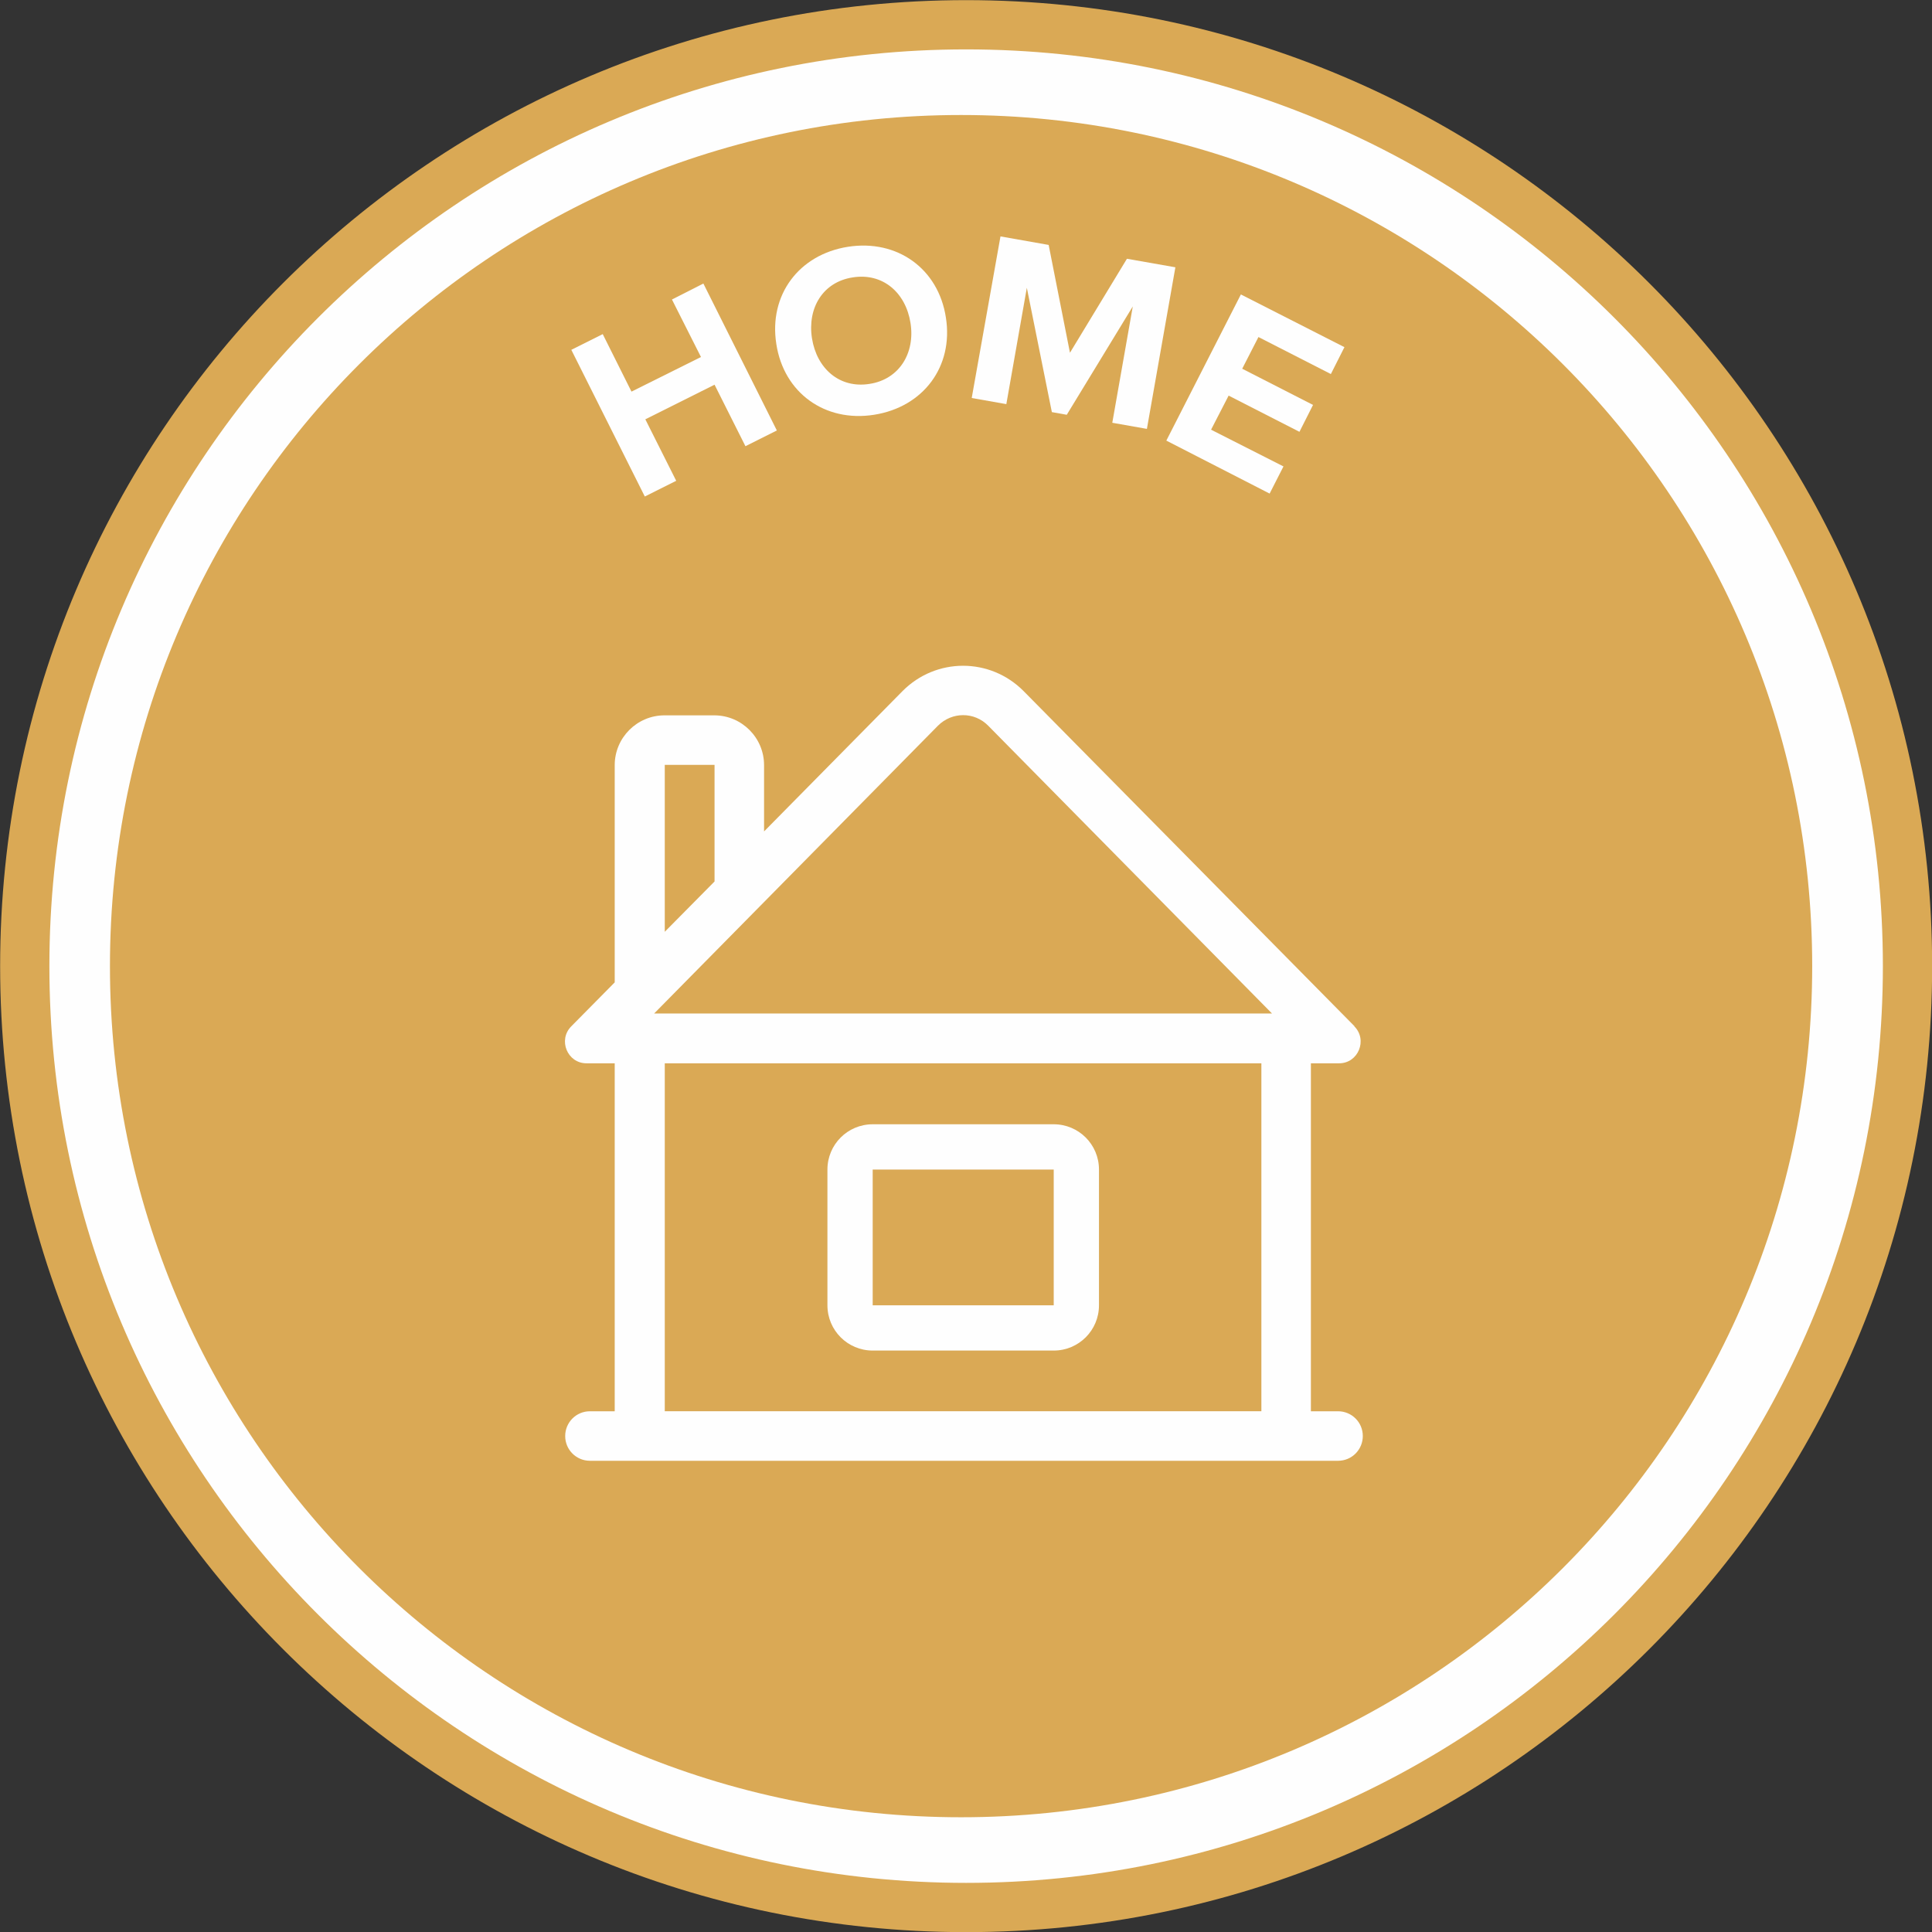
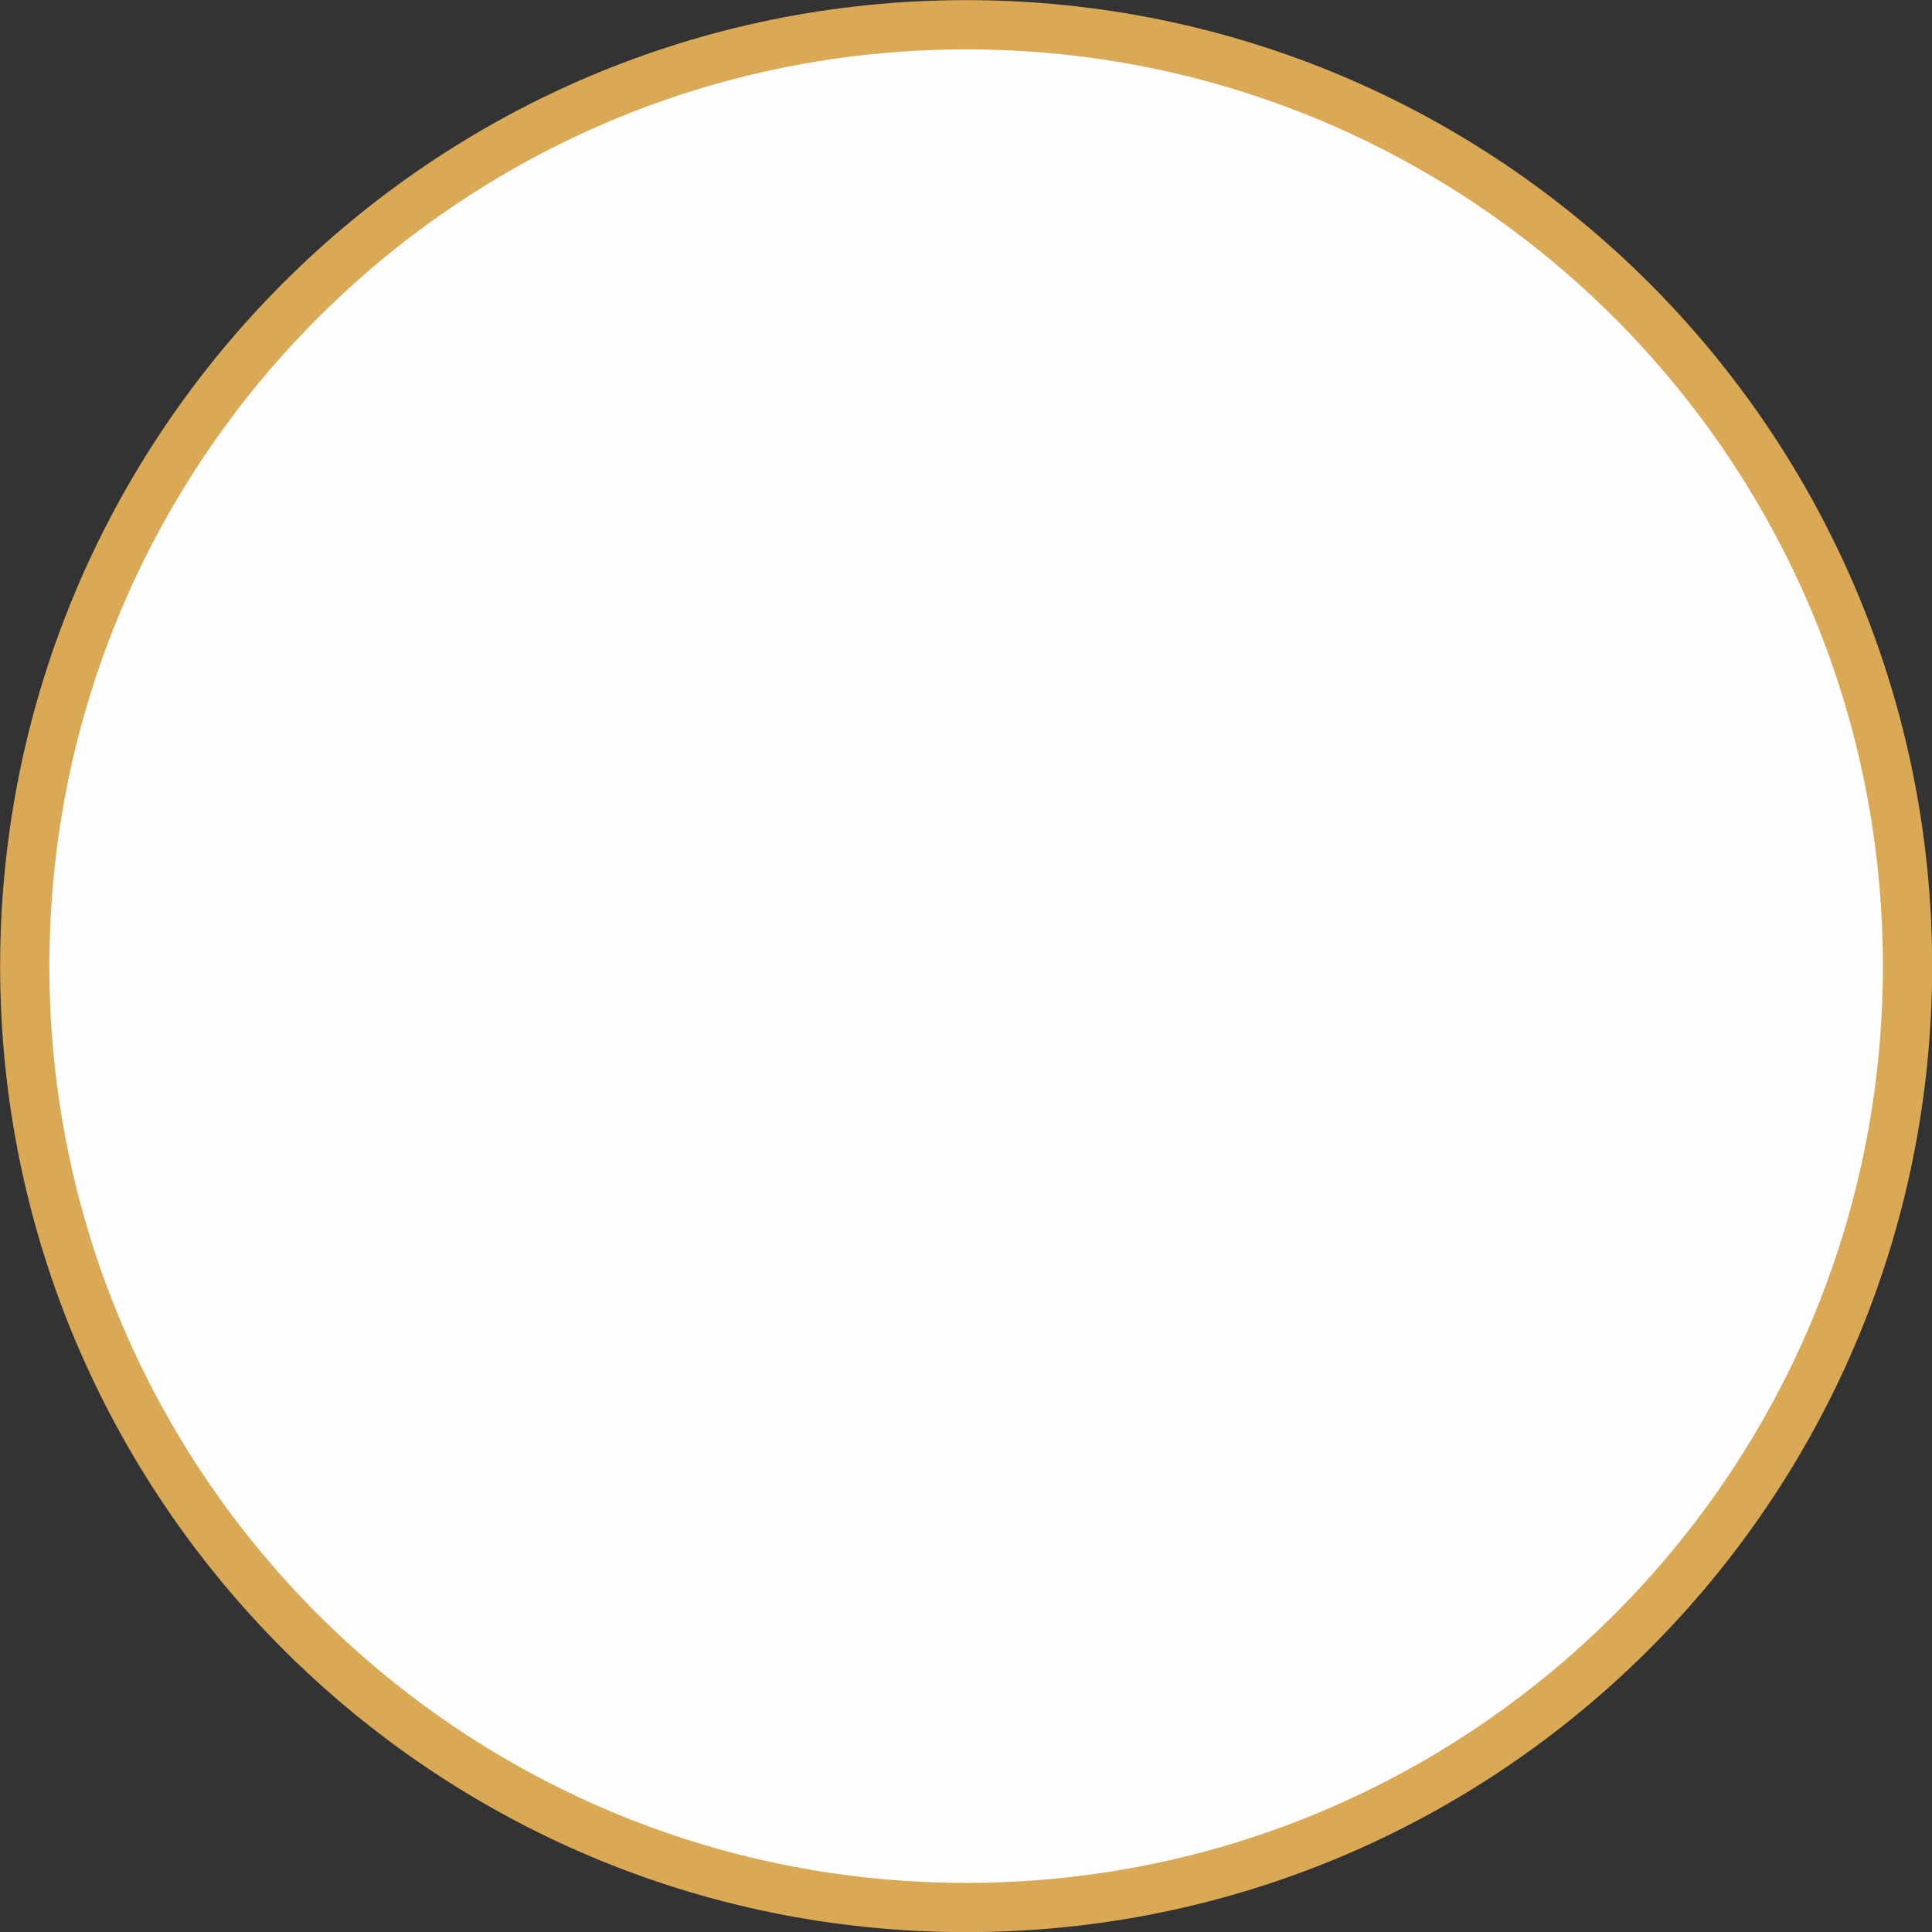
<svg xmlns="http://www.w3.org/2000/svg" xml:space="preserve" width="27.692mm" height="27.692mm" version="1.1" shape-rendering="geometricPrecision" text-rendering="geometricPrecision" image-rendering="optimizeQuality" fill-rule="evenodd" clip-rule="evenodd" viewBox="0 0 72.57 72.57">
  <rect x="0" y="0" width="72.57" height="72.57" fill="#333333" stroke="none" />
  <g id="Layer_x0020_1">
    <g id="_2451709648688">
      <path fill="#FEFEFE" fill-rule="nonzero" d="M71.65 36.29c0,19.53 -15.83,35.36 -35.36,35.36 -19.53,0 -35.36,-15.83 -35.36,-35.36 0,-19.53 15.83,-35.36 35.36,-35.36 19.53,0 35.36,15.83 35.36,35.36z" />
      <path fill="none" fill-rule="nonzero" stroke="#DAA955" stroke-width="1.85" stroke-miterlimit="10" d="M71.65 36.29c0,19.53 -15.83,35.36 -35.36,35.36 -19.53,0 -35.36,-15.83 -35.36,-35.36 0,-19.53 15.83,-35.36 35.36,-35.36 19.53,0 35.36,15.83 35.36,35.36z" />
-       <path fill="#DAA955" fill-rule="nonzero" d="M68.07 36.29c0,17.66 -14.31,31.97 -31.97,31.97 -17.66,0 -31.97,-14.31 -31.97,-31.97 0,-17.66 14.31,-31.97 31.97,-31.97 17.66,0 31.97,14.31 31.97,31.97z" />
      <polygon fill="#FEFEFE" fill-rule="nonzero" points="26.84,14.45 24.24,15.75 25.4,18.06 24.22,18.65 21.46,13.14 22.64,12.55 23.72,14.71 26.33,13.41 25.24,11.25 26.42,10.65 29.18,16.17 28,16.76 " />
      <path fill="#FEFEFE" fill-rule="nonzero" d="M32.03 10.42c-1.12,0.17 -1.71,1.15 -1.53,2.29 0.18,1.13 1.03,1.89 2.16,1.71 1.12,-0.17 1.72,-1.16 1.54,-2.29 -0.18,-1.14 -1.04,-1.89 -2.17,-1.71zm-0.18 -1.15c1.85,-0.29 3.4,0.82 3.68,2.66 0.29,1.84 -0.85,3.36 -2.7,3.65 -1.84,0.29 -3.39,-0.82 -3.67,-2.66 -0.29,-1.84 0.85,-3.36 2.69,-3.65z" />
      <polygon fill="#FEFEFE" fill-rule="nonzero" points="42.55,11.51 40.07,15.58 39.51,15.48 38.57,10.81 37.8,15.18 36.5,14.95 37.58,8.88 39.39,9.2 40.19,13.25 42.33,9.72 44.15,10.04 43.08,16.11 41.78,15.88 " />
-       <polygon fill="#FEFEFE" fill-rule="nonzero" points="46.61,11.06 50.5,13.04 49.99,14.05 47.27,12.66 46.66,13.85 49.32,15.21 48.81,16.22 46.15,14.86 45.49,16.14 48.21,17.52 47.69,18.54 43.81,16.55 " />
      <path fill="#FEFEFE" d="M32.78 43.93l6.8 0 0 5.1 -6.8 0 0 -5.1zm-1.7 0c0,-0.94 0.76,-1.7 1.7,-1.7l6.8 0c0.94,0 1.7,0.76 1.7,1.7l0 5.1c0,0.94 -0.76,1.7 -1.7,1.7l-6.8 0c-0.94,0 -1.7,-0.76 -1.7,-1.7l0 -5.1z" />
      <path fill="#FEFEFE" d="M47.78 38.07l-10.66 -10.81c-0.52,-0.53 -1.36,-0.53 -1.89,0l-10.66 10.81 23.22 0zm-22.81 -3.07l0 -6.27 1.87 0 0 4.38 -1.87 1.89zm22.41 18.01l-22.41 0 0 -13.07 22.41 0 0 13.07zm3.5 -14.46l-12.43 -12.59c-1.26,-1.27 -3.29,-1.27 -4.55,0l-5.2 5.27 0 -2.49c0,-1.03 -0.84,-1.87 -1.87,-1.87l-1.87 0c-1.03,0 -1.87,0.84 -1.87,1.87l0 8.16 -1.63 1.65c-0.51,0.51 -0.15,1.39 0.57,1.39l1.06 0 0 13.07 -0.93 0c-0.52,0 -0.93,0.42 -0.93,0.93 0,0.52 0.42,0.93 0.93,0.93l28.1 0c0.52,0 0.93,-0.42 0.93,-0.93 0,-0.52 -0.42,-0.93 -0.93,-0.93l-1.02 0 0 -13.07 1.06 0c0.72,0 1.08,-0.88 0.57,-1.39z" />
    </g>
  </g>
</svg>